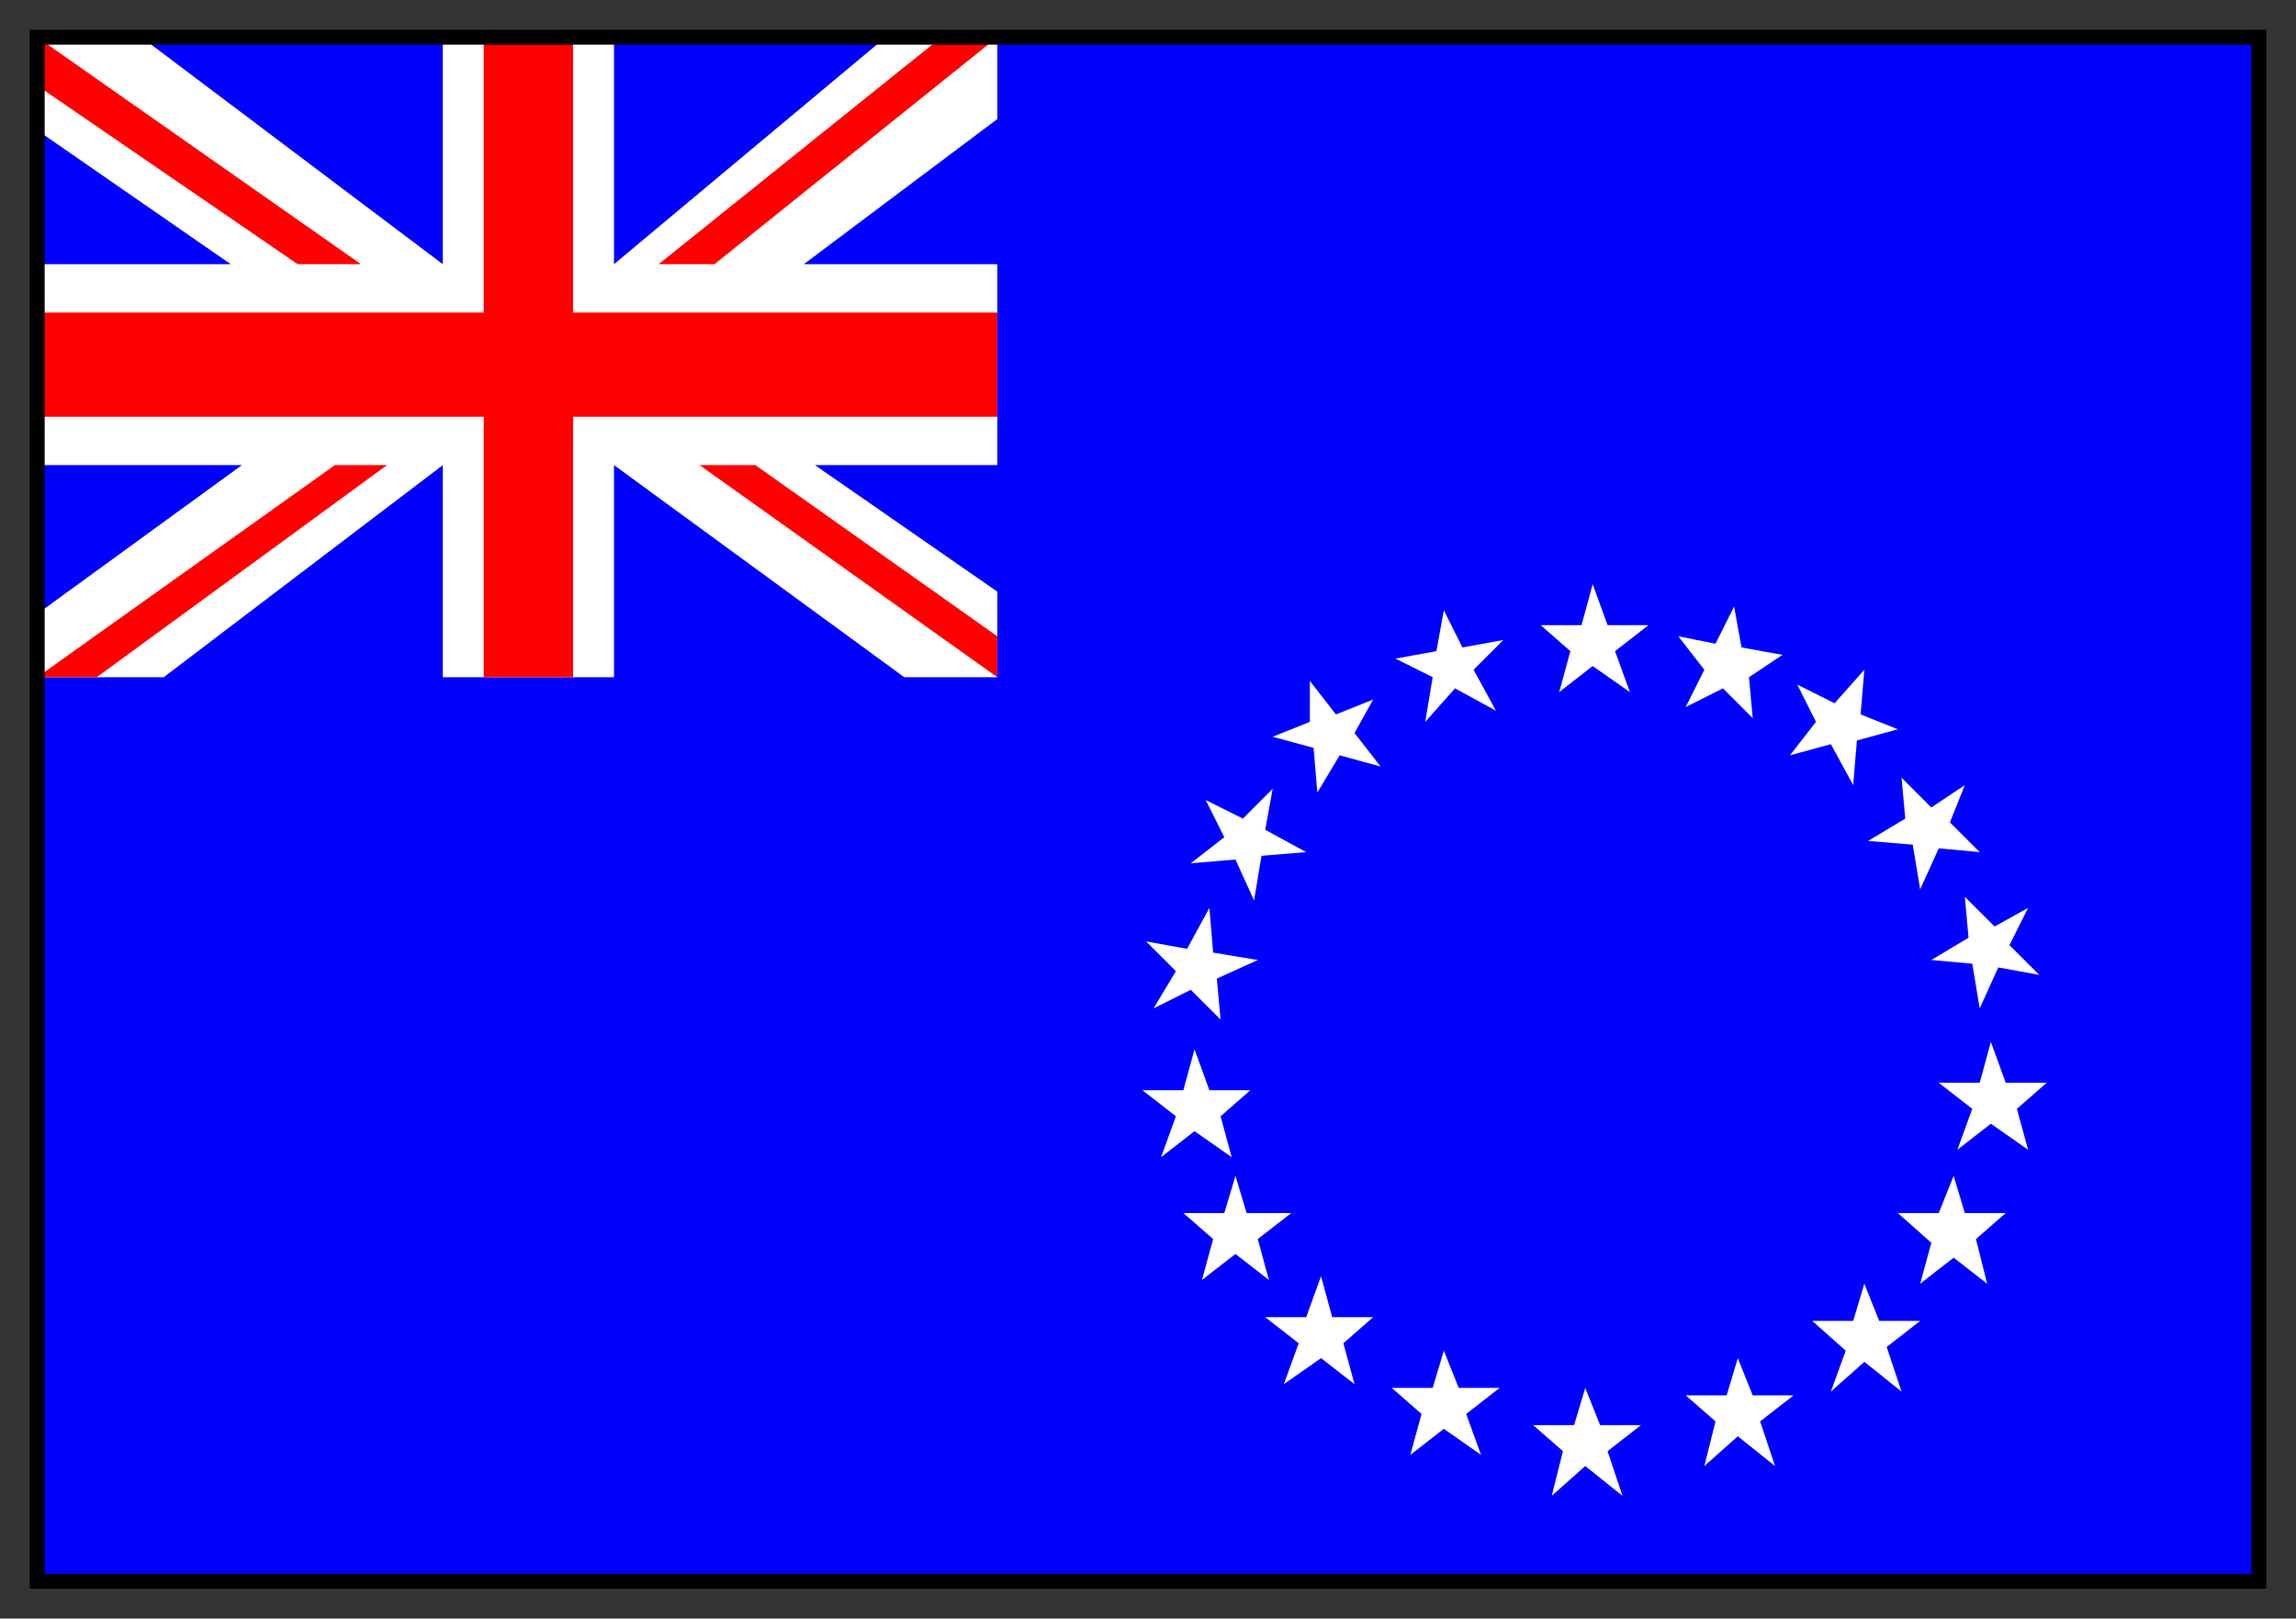
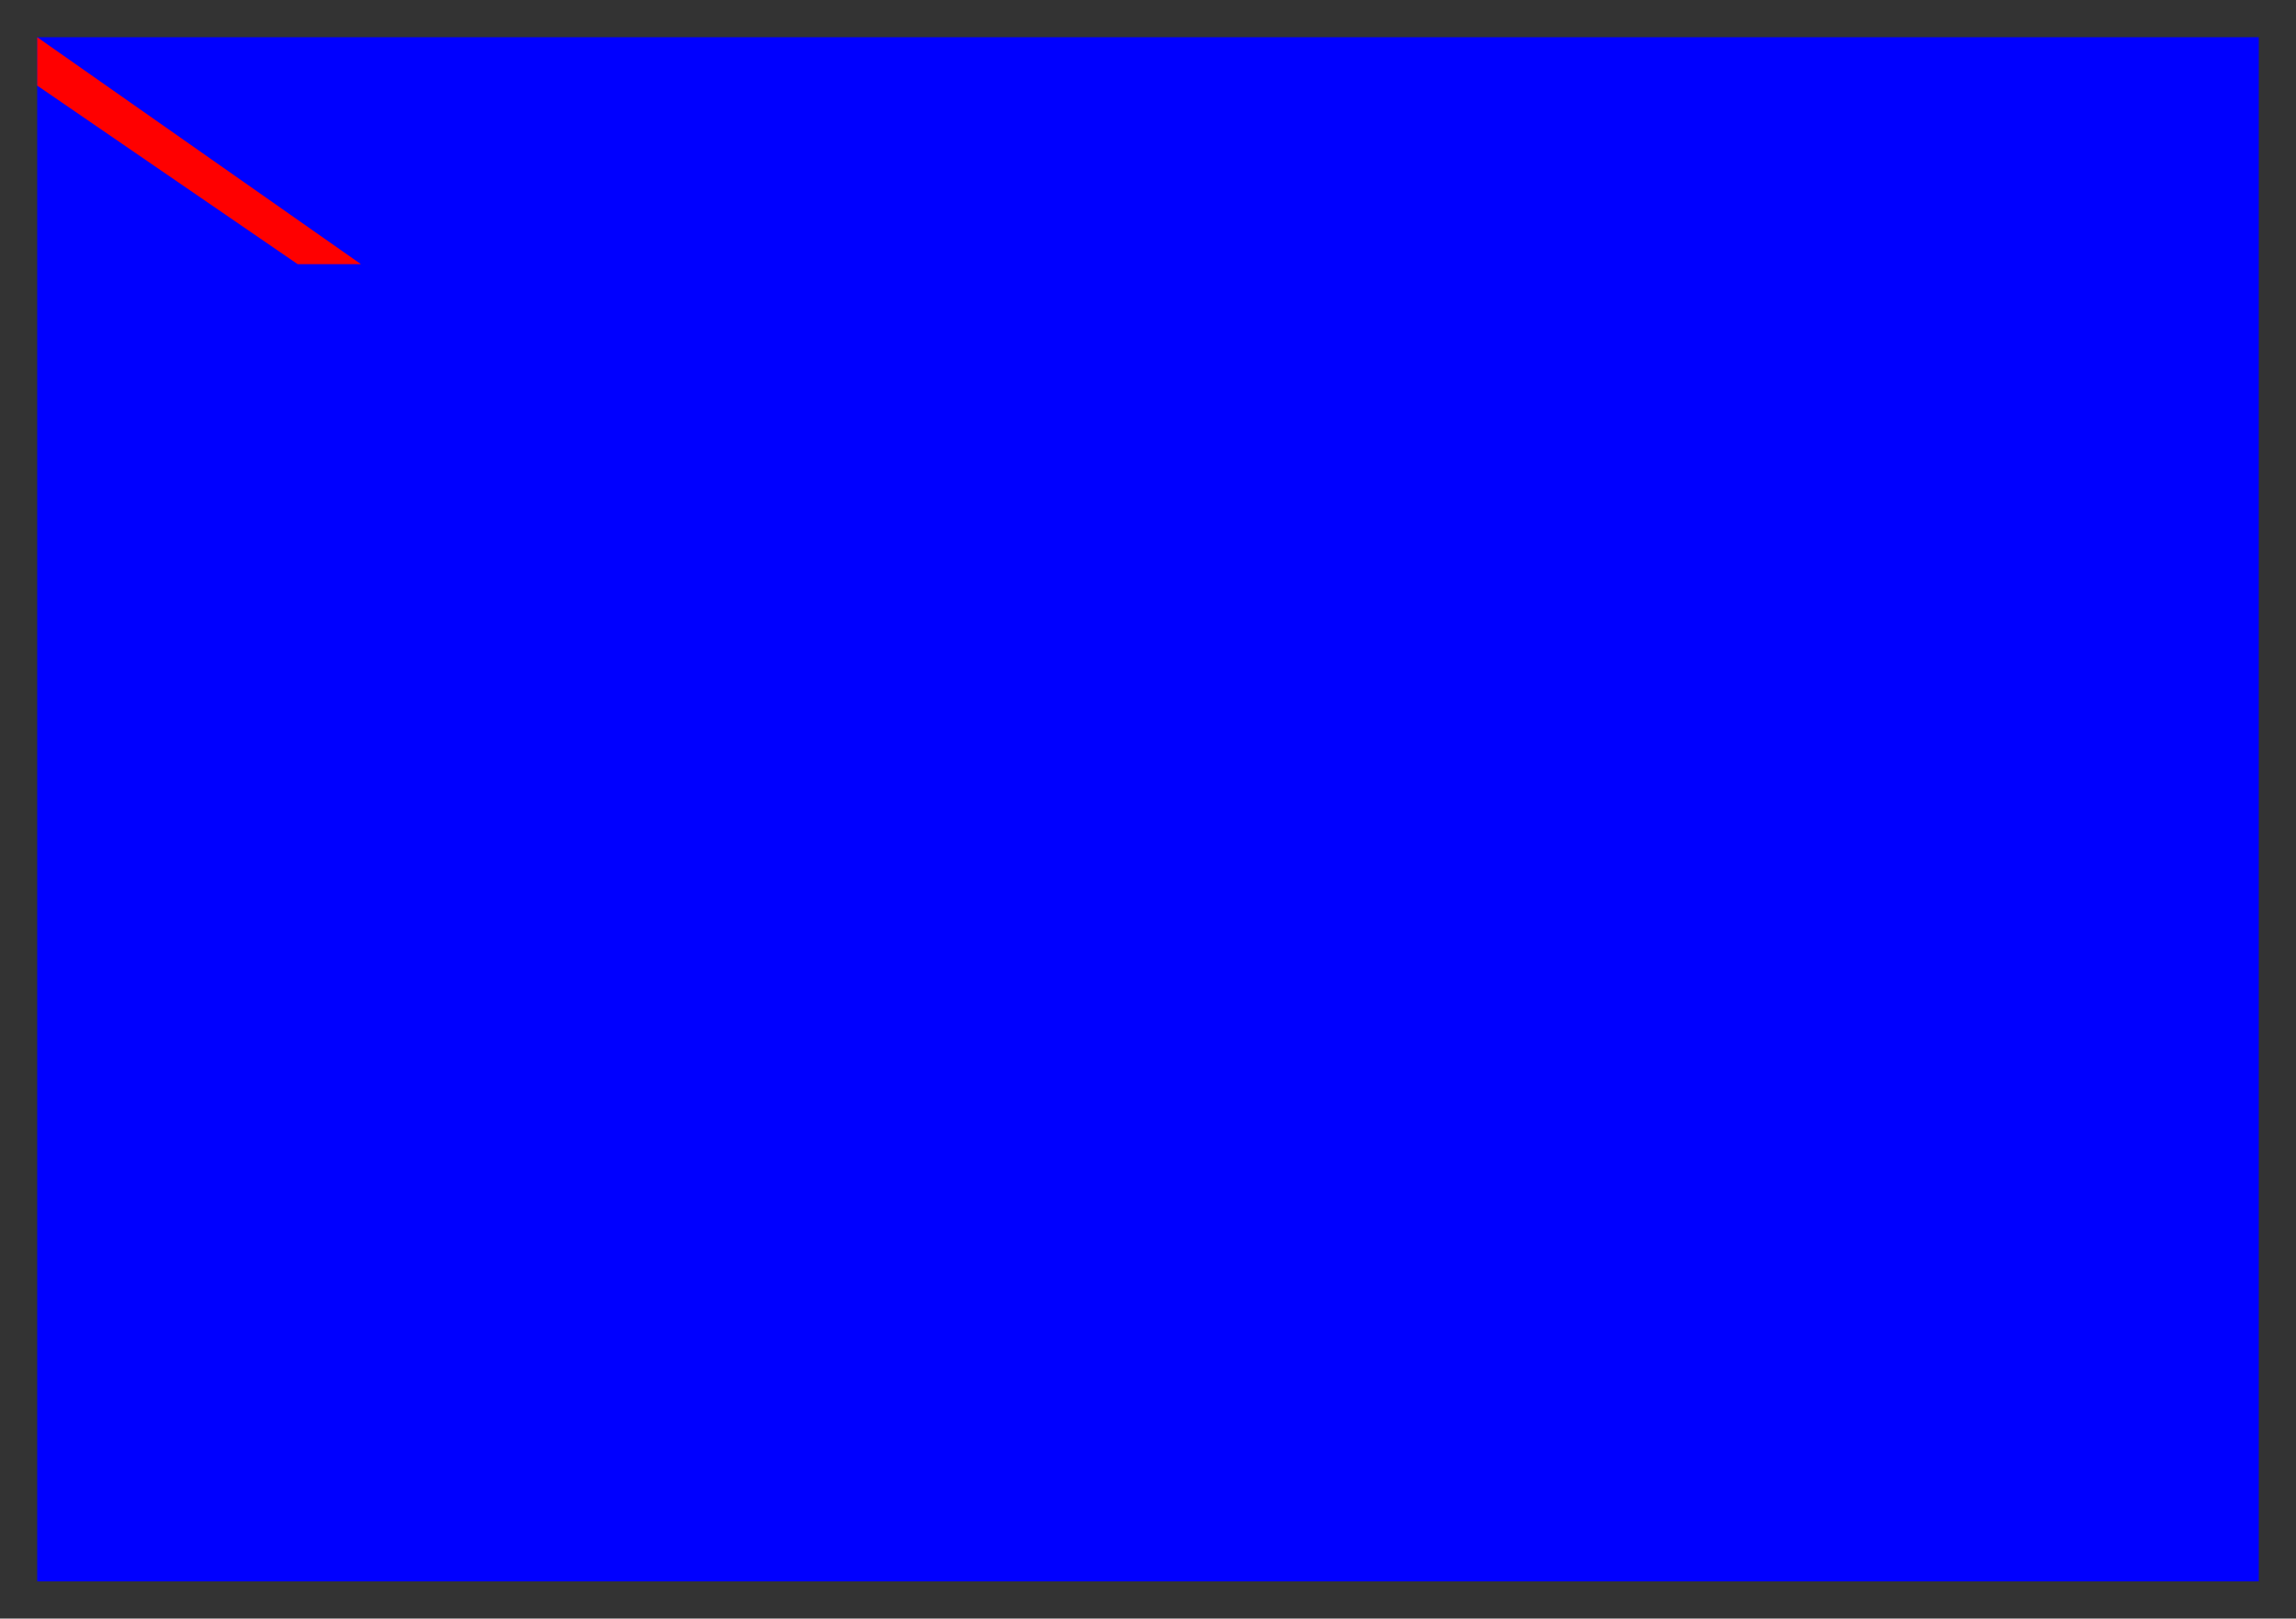
<svg xmlns="http://www.w3.org/2000/svg" fill-rule="evenodd" height="435" preserveAspectRatio="none" stroke-linecap="round" width="617">
  <rect width="100%" height="100%" fill="#333333" stroke="none" />
  <style>.brush0{fill:#fff}.pen2{stroke:none}.brush2{fill:red}.pen3{stroke:none}</style>
  <path style="stroke:none;fill:#00f" d="M10 425h597V10H10v415z" />
-   <path class="pen2 brush0" d="M268 125V71h-52l52-39V10h-30l-73 61V10h-46v61L38 10H10v25l52 36H10v54h55l-55 40v17h34l75-57v57h46v-57l78 57h25v-23l-49-34h49z" />
  <path class="pen3 brush2" d="m10 10 87 61H80L10 23V10z" />
-   <path class="pen3 brush2" d="M154 84h114v28H154v70h-24v-70H10V84h120V10h24v74z" />
-   <path class="pen3 brush2" d="m26 182 78-57H90l-80 57h16zm242-11-65-46h-15l80 57v-11zM253 10l-76 61h15l76-61h-15z" />
-   <path class="pen2 brush0" d="m428 157 4 11h11l-9 7 4 11-10-7-9 7 3-11-8-7h11l3-11zm38 6 2 11 11 2-9 6 1 11-8-8-10 5 5-10-7-9 10 2 5-10zm35 17-1 12 10 4-11 3-1 12-6-11-11 3 7-9-5-10 10 5 8-9zm27 31-4 10 8 8-11-1-5 11-2-12-12-1 10-6-1-11 8 8 9-6zm17 33-5 10 8 8-11-2-5 11-2-12-11-1 10-6-1-11 8 8 9-5zm-10 36 4 11h11l-8 7 3 11-10-7-9 7 4-11-9-7h11l3-11zm-10 36 3 10h11l-8 7 3 12-9-7-9 7 3-11-9-8h11l4-10zm-24 29 4 10h11l-9 7 4 12-10-8-9 8 4-11-9-8h11l3-10zm-34 20 4 10h11l-9 7 4 12-10-8-9 8 3-12-8-7h11l3-10zm-41 8 4 10h11l-9 7 4 12-10-8-9 8 3-12-8-7h11l3-10zm-38-10 4 10h11l-9 7 4 11-10-7-9 7 3-11-8-7h11l3-10zm-33-20 3 11h11l-8 7 3 11-9-7-10 7 4-11-9-7h11l4-11zm-23-27 3 10h12l-9 7 3 11-9-7-9 7 3-11-8-7h11l3-10zm-11-34 4 11h11l-8 7 3 11-10-7-9 7 4-11-9-7h11l3-11zm-11-11 6-10-8-8 11 2 6-11 1 12 12 2-11 5 1 11-8-8-10 5zm14-56 10 5 8-8-2 11 11 6-12 1-2 12-5-11-12 1 9-7-5-10zm28-32 7 9 10-4-5 9 7 9-11-3-6 10-1-12-11-3 10-4v-11zm36-19 5 10 11-2-8 8 6 11-11-6-8 9 2-12-10-5 11-2 2-11z" />
-   <path style="stroke:none;fill:#000" d="M12 12h593v411H12V8H8v419h601V8H12v4z" />
</svg>